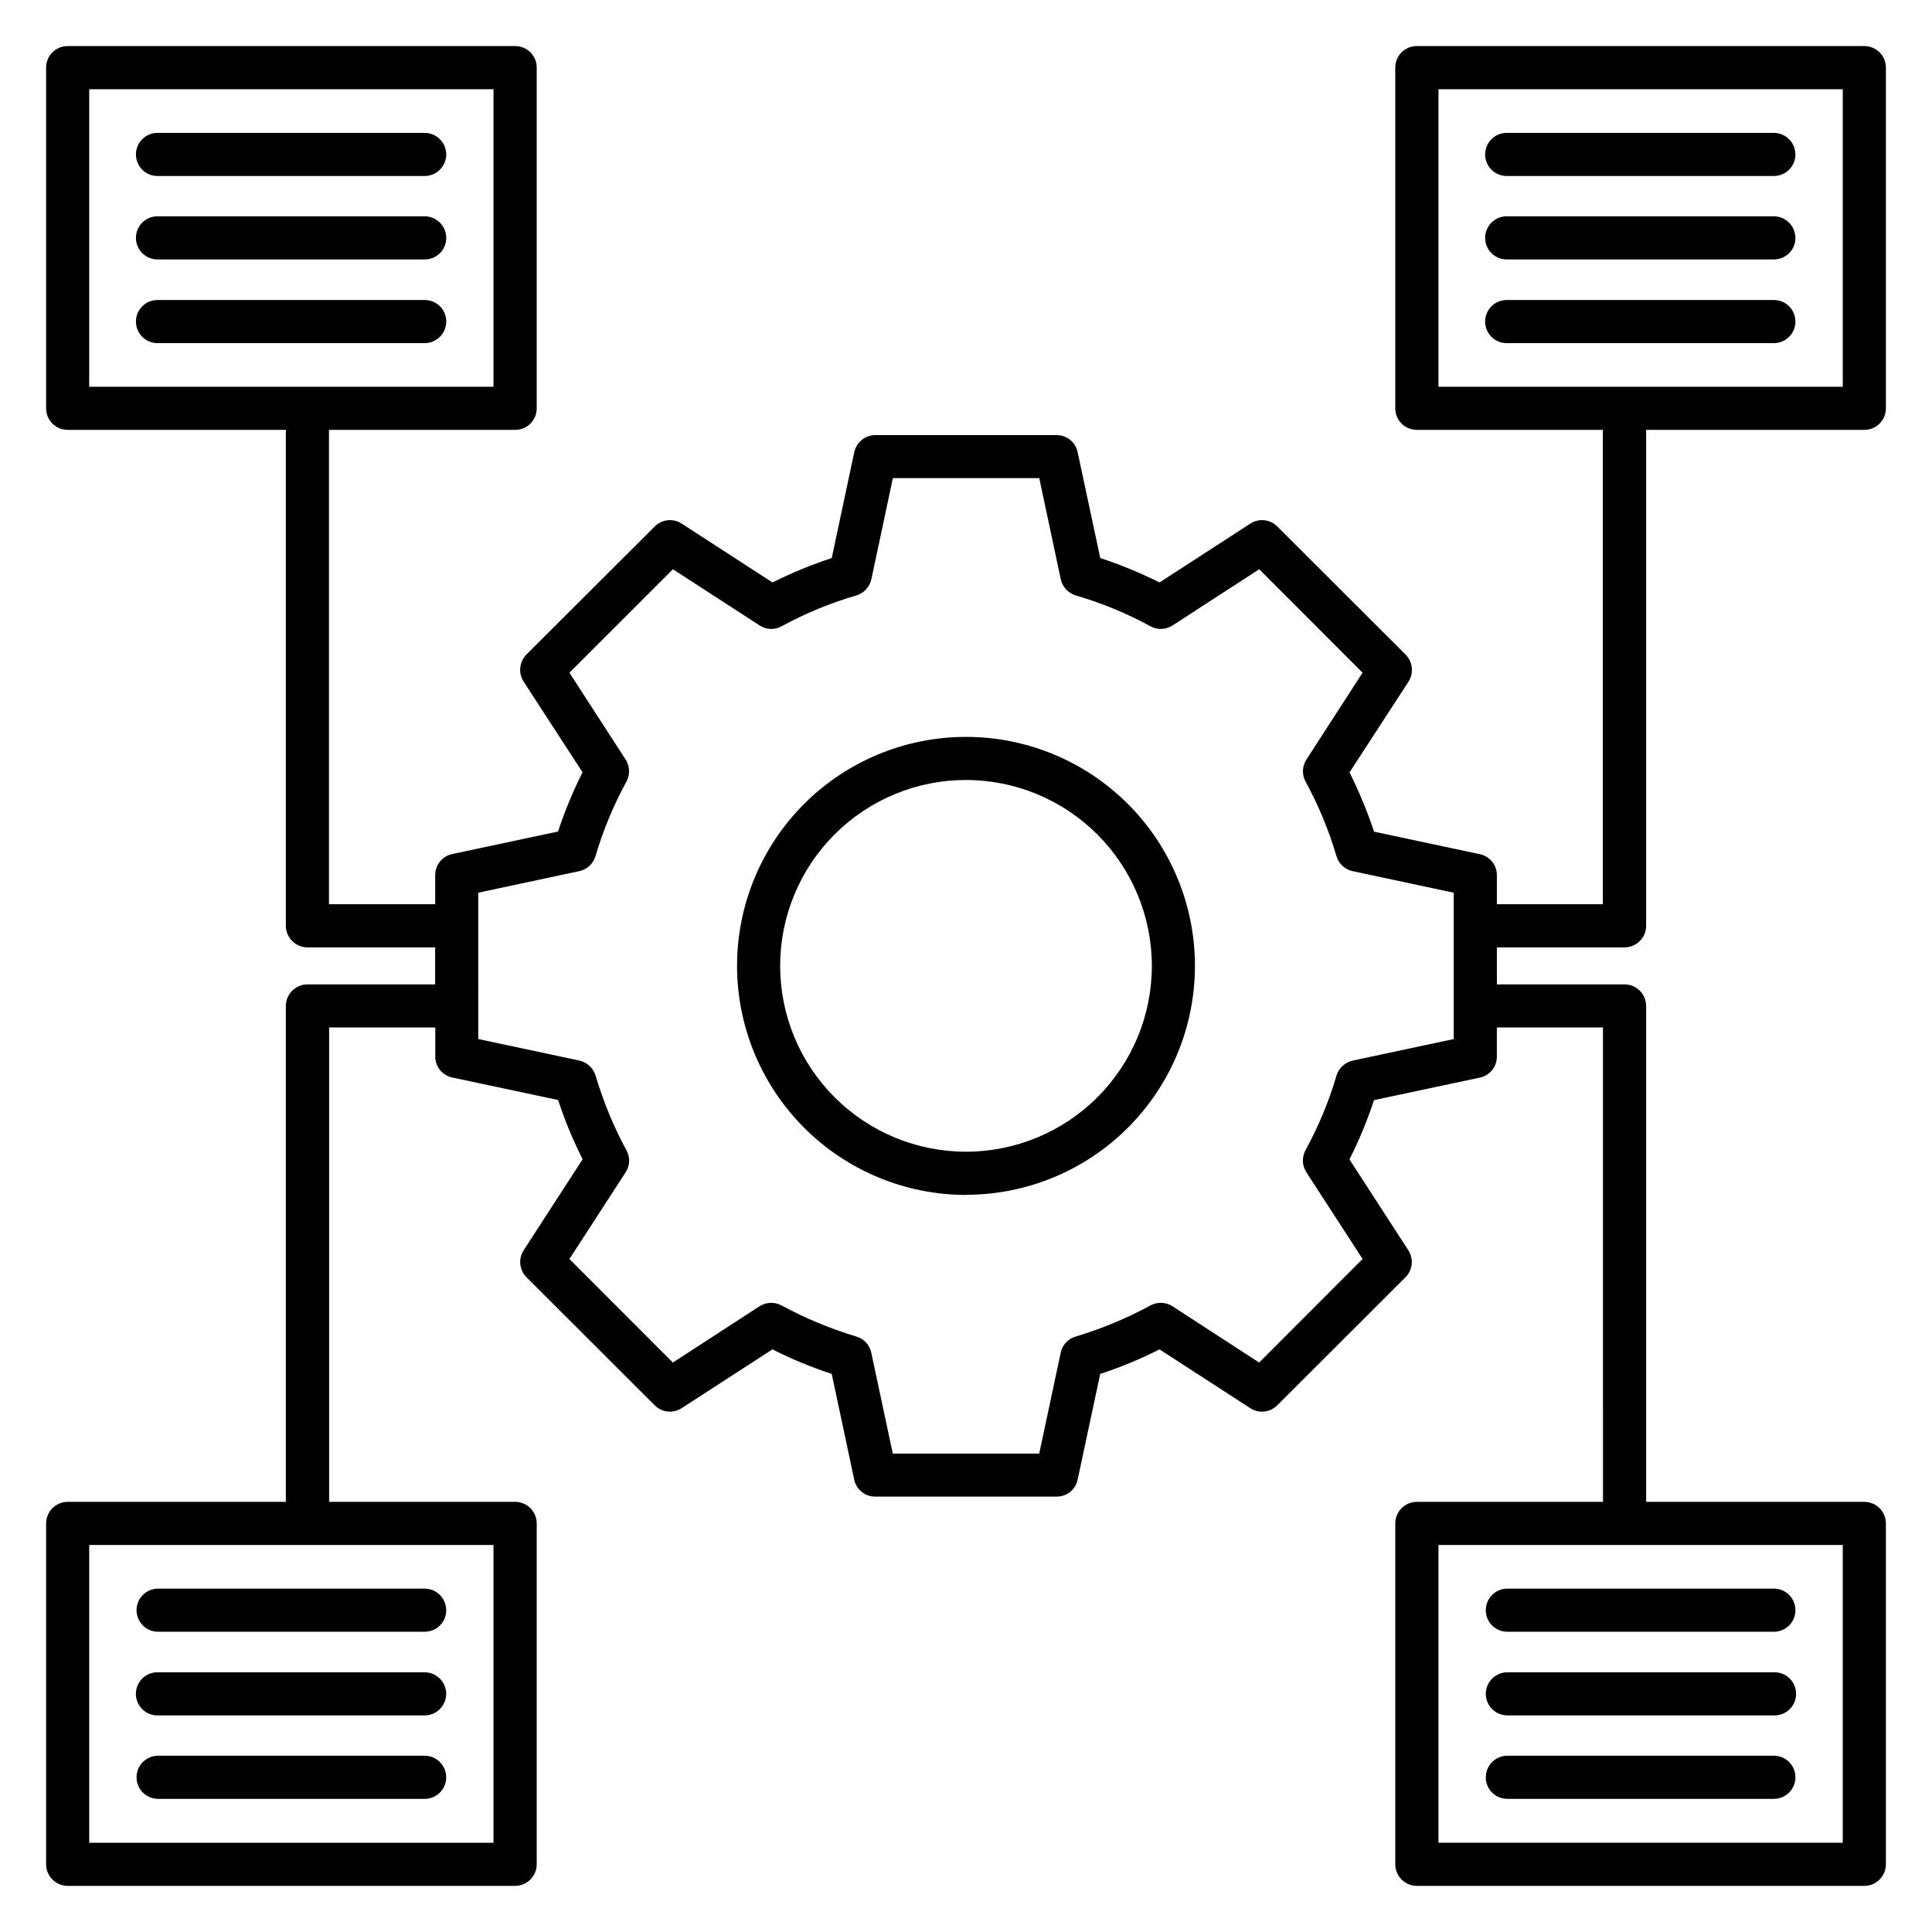
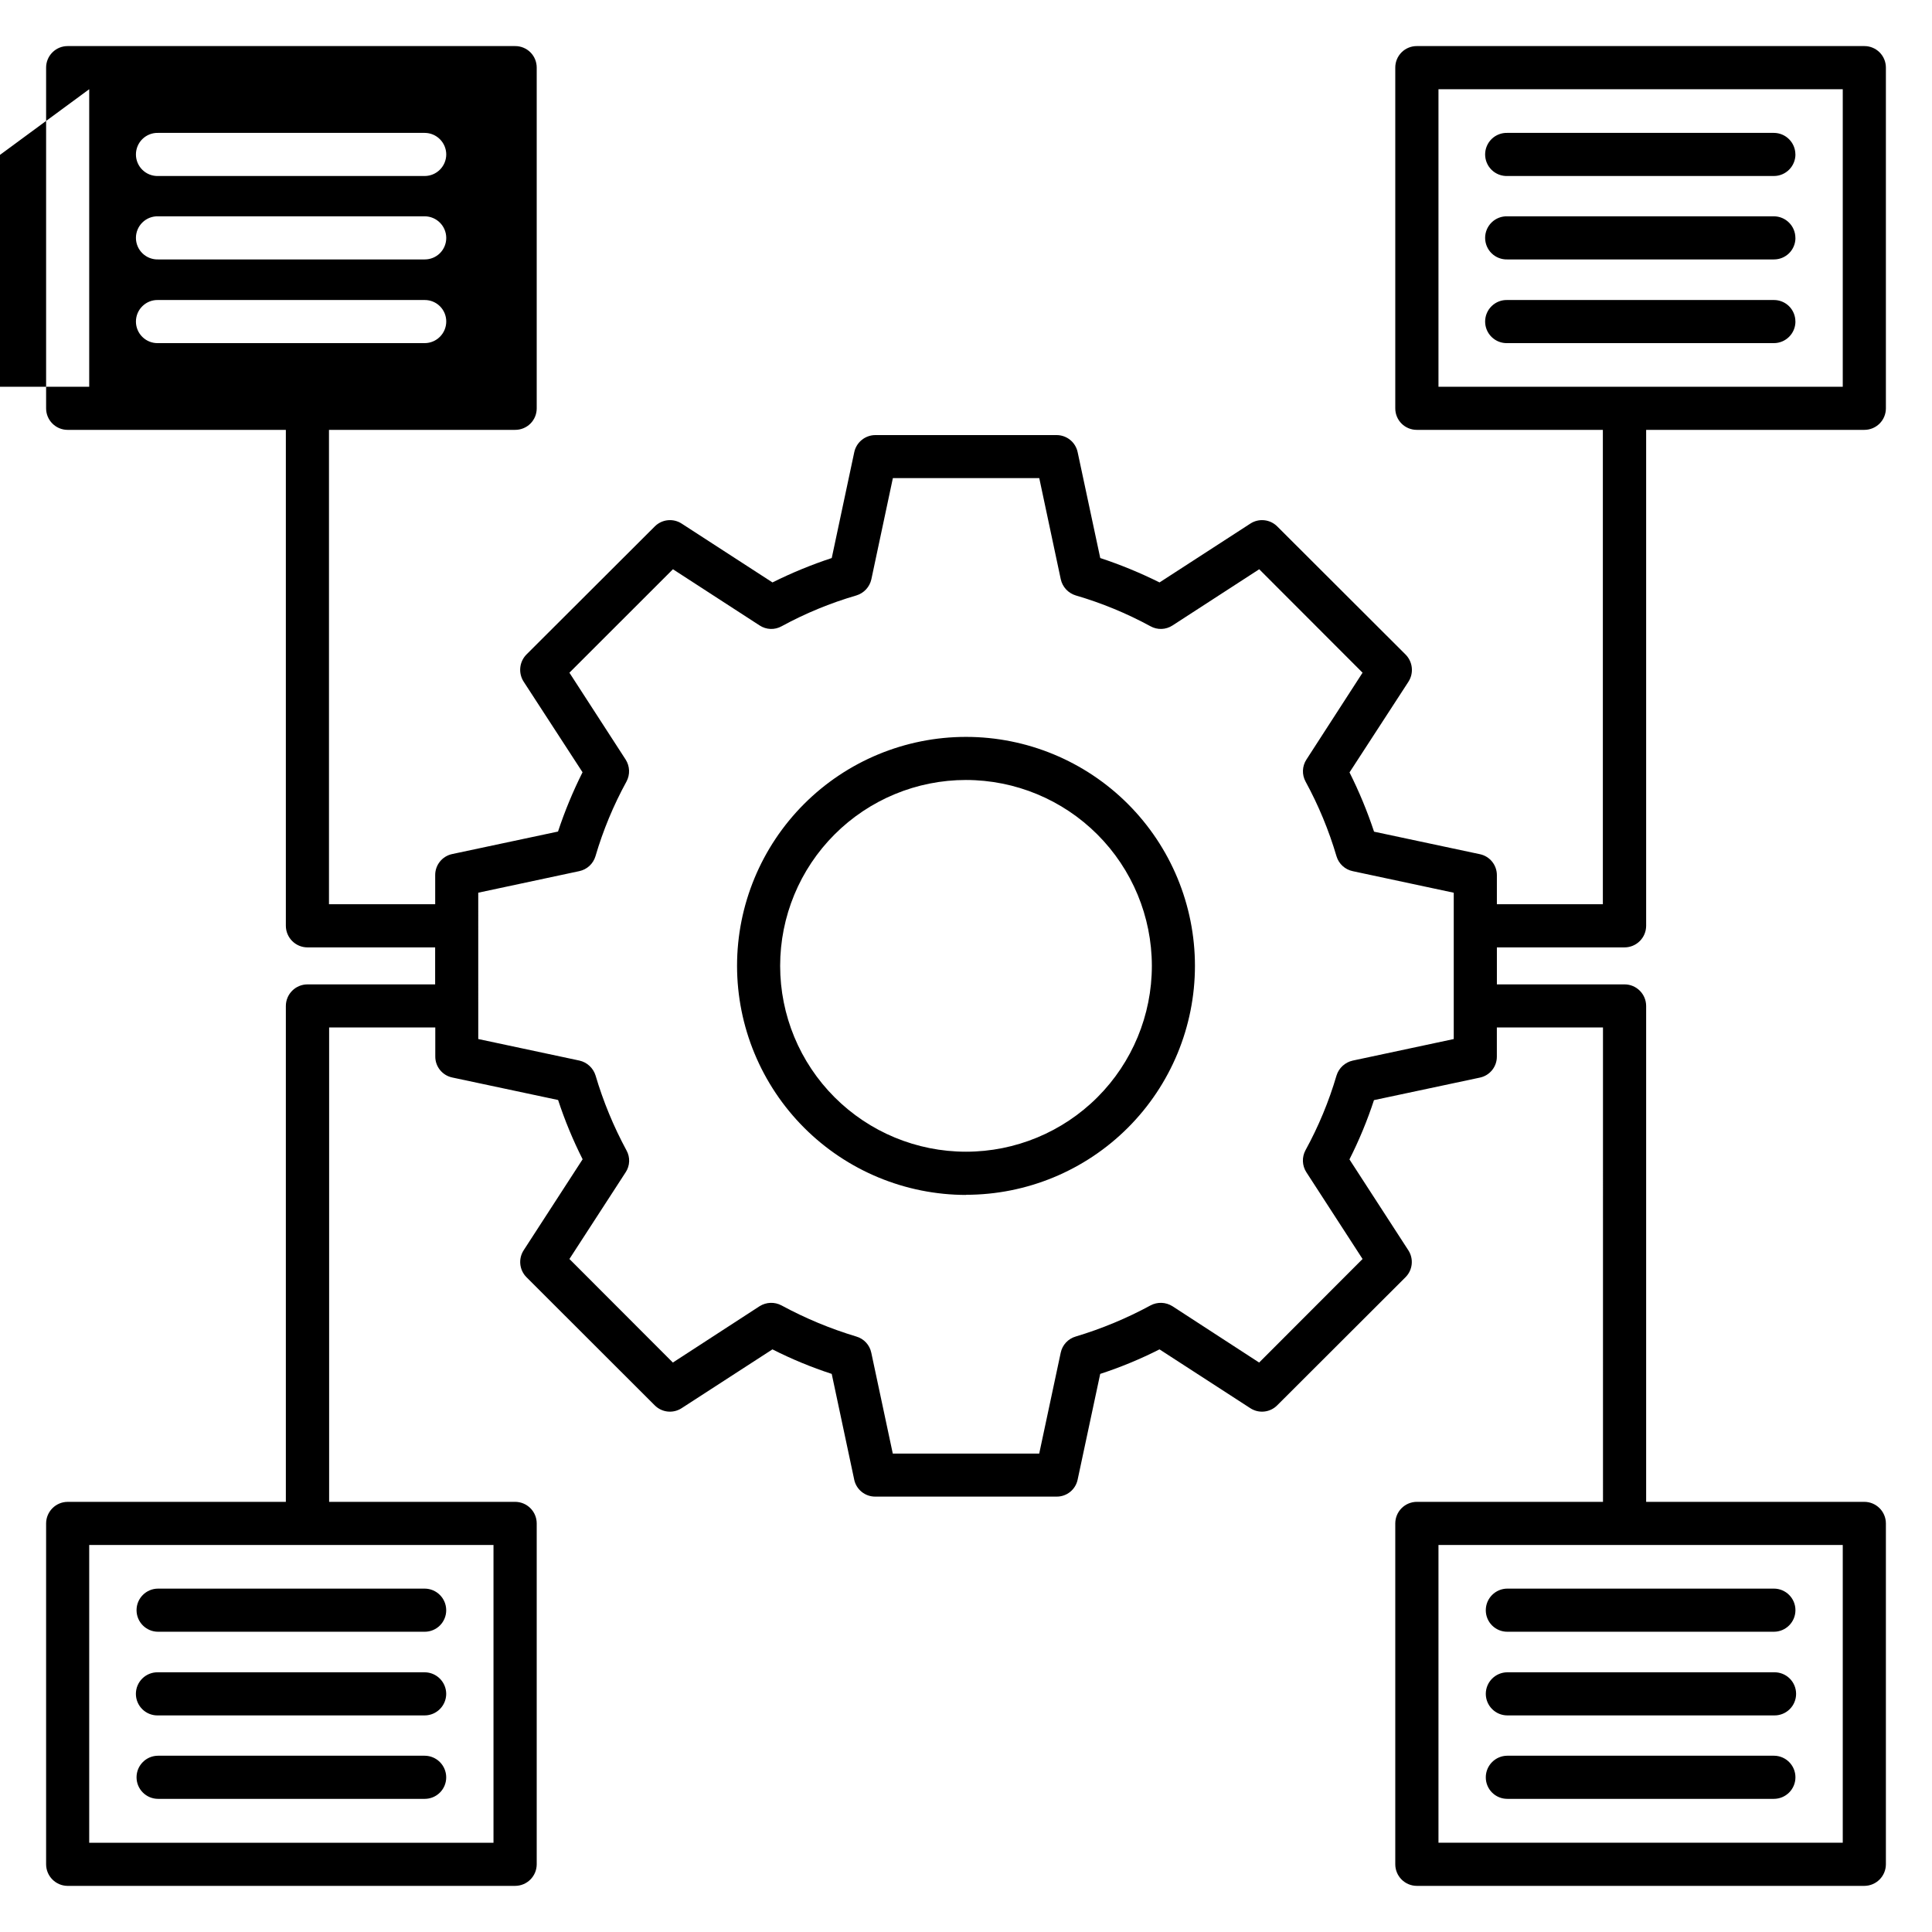
<svg xmlns="http://www.w3.org/2000/svg" fill="#000000" width="800px" height="800px" version="1.1" viewBox="144 144 512 512">
-   <path d="m262.25 615c0.008 1.52-0.594 2.977-1.664 4.047-1.074 1.074-2.531 1.676-4.047 1.668h-70.637c-3.156 0-5.715-2.559-5.715-5.715s2.559-5.715 5.715-5.715h70.637c3.152 0.012 5.699 2.566 5.711 5.715zm0-44.285c0.008 1.516-0.594 2.973-1.664 4.047-1.074 1.074-2.531 1.672-4.047 1.668h-70.637c-3.156 0-5.715-2.559-5.715-5.715s2.559-5.715 5.715-5.715h70.637c3.152 0.012 5.699 2.562 5.711 5.715zm0 22.18v-0.004c-0.012 3.152-2.562 5.703-5.711 5.711h-70.637c-1.547 0.047-3.043-0.531-4.152-1.609-1.113-1.074-1.738-2.555-1.738-4.102s0.625-3.027 1.738-4.106c1.109-1.074 2.606-1.656 4.152-1.609h70.637c3.152 0.012 5.699 2.566 5.711 5.715zm-94.609-39.461v78.914h107.14v-78.914zm103.1-172.86 26.777-5.715c2.043-0.43 3.688-1.941 4.285-3.945 2.019-6.875 4.777-13.512 8.219-19.793 0.996-1.848 0.906-4.09-0.234-5.852l-14.887-22.996 27.434-27.418 22.98 14.898c1.754 1.156 4.004 1.234 5.836 0.203 6.285-3.422 12.926-6.16 19.797-8.16 2.004-0.605 3.523-2.246 3.973-4.285l5.699-26.805h38.797l5.699 26.805c0.449 2.039 1.969 3.68 3.973 4.285 6.867 2.004 13.504 4.742 19.789 8.16 1.836 1.031 4.09 0.949 5.852-0.203l22.977-14.898 27.387 27.418-14.871 23.008c-1.148 1.758-1.238 4.004-0.23 5.848 3.426 6.289 6.176 12.926 8.199 19.797 0.602 2.004 2.254 3.519 4.301 3.941l26.766 5.715v38.777l-26.781 5.711c-2.031 0.453-3.668 1.961-4.285 3.949-2.019 6.875-4.773 13.512-8.219 19.797-0.996 1.844-0.91 4.09 0.234 5.852l14.887 22.977-27.41 27.445-22.969-14.926c-1.77-1.117-4-1.195-5.84-0.203-6.301 3.418-12.938 6.176-19.801 8.234-2.016 0.582-3.543 2.231-3.973 4.285l-5.699 26.734h-38.805l-5.699-26.734c-0.426-2.055-1.953-3.703-3.969-4.285-6.863-2.062-13.5-4.82-19.801-8.234-1.84-0.992-4.07-0.914-5.836 0.203l-22.98 14.926-27.41-27.445 14.91-22.992v0.004c1.145-1.738 1.227-3.969 0.215-5.785-3.418-6.316-6.164-12.973-8.203-19.863-0.617-1.988-2.25-3.492-4.285-3.949l-26.797-5.707zm-103.1-212.93h107.14v78.844h-107.14zm357.57 0h107.14v78.844h-107.14zm107.14 464.7h-107.14v-78.914h107.14zm-470.42 11.43h118.57c3.16 0.004 5.727-2.555 5.734-5.715v-90.34c-0.004-3.152-2.562-5.707-5.715-5.715h-49.297v-125.72h28.133v7.688c-0.02 2.695 1.871 5.031 4.512 5.578l28.035 5.961c1.77 5.391 3.941 10.641 6.5 15.707l-15.602 24.078v0.004c-1.492 2.262-1.188 5.262 0.727 7.18l33.977 33.945v-0.004c1.902 1.922 4.894 2.234 7.152 0.75l24.047-15.574c5.062 2.566 10.312 4.738 15.711 6.5l5.961 28.027h-0.004c0.559 2.633 2.894 4.512 5.586 4.492h48.051c2.691 0.023 5.023-1.855 5.574-4.492l5.984-28.027h0.004c5.394-1.758 10.648-3.934 15.707-6.5l24.047 15.574c2.258 1.484 5.25 1.172 7.152-0.75l33.992-33.941c1.91-1.906 2.223-4.887 0.75-7.148l-15.602-24.078c2.559-5.066 4.734-10.316 6.5-15.711l28.035-5.961c2.644-0.539 4.543-2.875 4.527-5.578v-7.719h28.125l0.004 125.72h-49.301c-1.52-0.004-2.981 0.594-4.059 1.664-1.078 1.074-1.684 2.531-1.688 4.051v90.34c0.008 3.16 2.574 5.719 5.738 5.715h118.57c3.152-0.016 5.699-2.566 5.711-5.715v-90.34c-0.008-3.148-2.559-5.703-5.711-5.715h-57.824v-131.43c-0.016-3.148-2.566-5.695-5.715-5.703h-33.84v-9.805h33.844-0.004c3.152-0.012 5.707-2.562 5.715-5.719v-131.43h57.824c1.52 0.004 2.973-0.598 4.047-1.672 1.07-1.07 1.668-2.527 1.664-4.047v-90.273c0.004-1.516-0.594-2.973-1.664-4.043-1.074-1.074-2.527-1.676-4.047-1.672h-118.57c-1.523-0.012-2.988 0.582-4.066 1.656s-1.68 2.539-1.672 4.059v90.273c-0.008 1.52 0.59 2.981 1.664 4.055 1.074 1.07 2.531 1.672 4.051 1.664h49.297v125.71h-28.086v-7.688c0.012-2.699-1.883-5.035-4.531-5.578l-28.02-5.961 0.004 0.004c-1.789-5.387-3.961-10.637-6.504-15.711l15.602-24.008v-0.004c1.488-2.293 1.168-5.316-0.77-7.246l-33.977-33.918c-1.902-1.914-4.891-2.227-7.148-0.75l-24.055 15.582c-5.074-2.527-10.324-4.688-15.711-6.465l-5.984-28.027c-0.543-2.648-2.871-4.551-5.574-4.555h-48.051c-2.703 0.012-5.031 1.91-5.586 4.555l-5.961 28.027c-5.383 1.773-10.633 3.934-15.711 6.465l-24.047-15.582c-2.258-1.477-5.246-1.164-7.148 0.75l-33.988 33.918c-1.91 1.934-2.223 4.93-0.75 7.215l15.602 24.008c-2.543 5.074-4.715 10.324-6.5 15.711l-28.035 5.961c-2.637 0.551-4.523 2.883-4.512 5.578v7.719h-28.148v-125.71h49.297c1.527 0.016 2.996-0.578 4.078-1.652 1.082-1.074 1.684-2.539 1.676-4.066v-90.273c0.008-1.52-0.594-2.984-1.672-4.059s-2.543-1.668-4.062-1.656h-118.57c-1.516-0.004-2.973 0.598-4.043 1.672-1.074 1.07-1.672 2.527-1.668 4.043v90.273c-0.004 1.52 0.594 2.977 1.668 4.047 1.07 1.074 2.527 1.676 4.043 1.672h57.824v131.43c0.016 3.152 2.566 5.703 5.715 5.719h33.848v9.805h-33.848c-3.152 0.012-5.703 2.562-5.715 5.715v131.42h-57.824c-3.152 0.012-5.699 2.566-5.711 5.715v90.34c0.012 3.148 2.562 5.699 5.711 5.715zm375.82-28.777c-0.008 1.52 0.59 2.977 1.664 4.051 1.074 1.074 2.531 1.672 4.051 1.664h70.629c3.156 0 5.715-2.559 5.715-5.715s-2.559-5.715-5.715-5.715h-70.629c-3.152 0.008-5.707 2.562-5.715 5.715zm0-44.285c-0.008 1.516 0.59 2.977 1.664 4.047 1.074 1.074 2.531 1.676 4.051 1.668h70.629c3.156 0 5.715-2.559 5.715-5.715s-2.559-5.715-5.715-5.715h-70.629c-3.152 0.008-5.707 2.562-5.715 5.715zm0 22.18v-0.004c0.012 3.152 2.562 5.703 5.715 5.711h70.629c1.547 0.047 3.047-0.531 4.156-1.609 1.109-1.074 1.734-2.555 1.734-4.102s-0.625-3.027-1.734-4.106c-1.109-1.074-2.609-1.656-4.156-1.609h-70.629c-3.152 0.012-5.707 2.562-5.715 5.715zm-275.49-363.68c0.008-1.516-0.594-2.973-1.664-4.043-1.074-1.074-2.531-1.672-4.047-1.664h-70.637c-1.547-0.051-3.043 0.531-4.152 1.609-1.113 1.074-1.738 2.555-1.738 4.102s0.625 3.027 1.738 4.102c1.109 1.078 2.606 1.66 4.152 1.613h70.637c3.152-0.016 5.699-2.566 5.711-5.719zm0-44.285c-0.012-3.148-2.562-5.699-5.711-5.711h-70.637c-1.547-0.047-3.043 0.535-4.152 1.609-1.113 1.078-1.738 2.559-1.738 4.106 0 1.547 0.625 3.027 1.738 4.102 1.109 1.078 2.606 1.656 4.152 1.609h70.637c3.148-0.012 5.699-2.562 5.711-5.711zm0 22.113c-0.012-3.148-2.559-5.703-5.711-5.715h-70.637c-1.547-0.047-3.043 0.531-4.152 1.609-1.113 1.078-1.738 2.559-1.738 4.102 0 1.547 0.625 3.027 1.738 4.106 1.109 1.074 2.606 1.656 4.152 1.609h70.637c1.516 0.008 2.973-0.594 4.047-1.664 1.07-1.074 1.672-2.531 1.664-4.047zm357.54 22.172h-0.004c0.008-1.516-0.59-2.969-1.66-4.043-1.07-1.07-2.527-1.672-4.043-1.664h-70.629c-1.547-0.051-3.047 0.531-4.156 1.609-1.109 1.074-1.734 2.555-1.734 4.102s0.625 3.027 1.734 4.102c1.109 1.078 2.609 1.66 4.156 1.613h70.629c3.156-0.008 5.711-2.562 5.715-5.719zm0-44.285h-0.004c-0.008-3.148-2.555-5.699-5.703-5.711h-70.629c-1.547-0.047-3.047 0.535-4.156 1.609-1.109 1.078-1.734 2.559-1.734 4.106 0 1.547 0.625 3.027 1.734 4.102 1.109 1.078 2.609 1.656 4.156 1.609h70.629c3.152-0.004 5.707-2.559 5.715-5.711zm0 22.113h-0.004c-0.004-3.148-2.555-5.703-5.703-5.715h-70.629c-1.547-0.047-3.047 0.531-4.156 1.609-1.109 1.078-1.734 2.559-1.734 4.102 0 1.547 0.625 3.027 1.734 4.106 1.109 1.074 2.609 1.656 4.156 1.609h70.629c1.52 0.008 2.977-0.59 4.051-1.664 1.074-1.07 1.672-2.527 1.664-4.047zm-219.8 143.66c-13.066 0-25.594 5.191-34.828 14.43-9.238 9.234-14.426 21.762-14.426 34.828 0 13.062 5.188 25.59 14.426 34.824 9.234 9.238 21.762 14.43 34.828 14.43 13.062 0 25.59-5.191 34.828-14.43 9.234-9.234 14.426-21.762 14.426-34.824-0.012-13.062-5.207-25.582-14.441-34.816s-21.754-14.43-34.812-14.441zm0 109.93c16.09 0 31.523-6.391 42.902-17.77 11.379-11.379 17.77-26.812 17.77-42.902 0-16.094-6.391-31.523-17.77-42.902s-26.812-17.773-42.902-17.773c-16.094 0-31.527 6.394-42.906 17.773-11.375 11.379-17.77 26.809-17.77 42.902 0.012 16.09 6.406 31.523 17.781 42.906 11.375 11.383 26.801 17.785 42.895 17.805z" fill-rule="evenodd" />
+   <path d="m262.25 615c0.008 1.52-0.594 2.977-1.664 4.047-1.074 1.074-2.531 1.676-4.047 1.668h-70.637c-3.156 0-5.715-2.559-5.715-5.715s2.559-5.715 5.715-5.715h70.637c3.152 0.012 5.699 2.566 5.711 5.715zm0-44.285c0.008 1.516-0.594 2.973-1.664 4.047-1.074 1.074-2.531 1.672-4.047 1.668h-70.637c-3.156 0-5.715-2.559-5.715-5.715s2.559-5.715 5.715-5.715h70.637c3.152 0.012 5.699 2.562 5.711 5.715zm0 22.18v-0.004c-0.012 3.152-2.562 5.703-5.711 5.711h-70.637c-1.547 0.047-3.043-0.531-4.152-1.609-1.113-1.074-1.738-2.555-1.738-4.102s0.625-3.027 1.738-4.106c1.109-1.074 2.606-1.656 4.152-1.609h70.637c3.152 0.012 5.699 2.566 5.711 5.715zm-94.609-39.461v78.914h107.14v-78.914zm103.1-172.86 26.777-5.715c2.043-0.43 3.688-1.941 4.285-3.945 2.019-6.875 4.777-13.512 8.219-19.793 0.996-1.848 0.906-4.09-0.234-5.852l-14.887-22.996 27.434-27.418 22.98 14.898c1.754 1.156 4.004 1.234 5.836 0.203 6.285-3.422 12.926-6.16 19.797-8.16 2.004-0.605 3.523-2.246 3.973-4.285l5.699-26.805h38.797l5.699 26.805c0.449 2.039 1.969 3.68 3.973 4.285 6.867 2.004 13.504 4.742 19.789 8.16 1.836 1.031 4.09 0.949 5.852-0.203l22.977-14.898 27.387 27.418-14.871 23.008c-1.148 1.758-1.238 4.004-0.23 5.848 3.426 6.289 6.176 12.926 8.199 19.797 0.602 2.004 2.254 3.519 4.301 3.941l26.766 5.715v38.777l-26.781 5.711c-2.031 0.453-3.668 1.961-4.285 3.949-2.019 6.875-4.773 13.512-8.219 19.797-0.996 1.844-0.91 4.09 0.234 5.852l14.887 22.977-27.41 27.445-22.969-14.926c-1.77-1.117-4-1.195-5.84-0.203-6.301 3.418-12.938 6.176-19.801 8.234-2.016 0.582-3.543 2.231-3.973 4.285l-5.699 26.734h-38.805l-5.699-26.734c-0.426-2.055-1.953-3.703-3.969-4.285-6.863-2.062-13.5-4.82-19.801-8.234-1.84-0.992-4.07-0.914-5.836 0.203l-22.98 14.926-27.41-27.445 14.91-22.992v0.004c1.145-1.738 1.227-3.969 0.215-5.785-3.418-6.316-6.164-12.973-8.203-19.863-0.617-1.988-2.25-3.492-4.285-3.949l-26.797-5.707zm-103.1-212.93v78.844h-107.14zm357.57 0h107.14v78.844h-107.14zm107.14 464.7h-107.14v-78.914h107.14zm-470.42 11.43h118.57c3.16 0.004 5.727-2.555 5.734-5.715v-90.34c-0.004-3.152-2.562-5.707-5.715-5.715h-49.297v-125.72h28.133v7.688c-0.02 2.695 1.871 5.031 4.512 5.578l28.035 5.961c1.77 5.391 3.941 10.641 6.5 15.707l-15.602 24.078v0.004c-1.492 2.262-1.188 5.262 0.727 7.18l33.977 33.945v-0.004c1.902 1.922 4.894 2.234 7.152 0.75l24.047-15.574c5.062 2.566 10.312 4.738 15.711 6.5l5.961 28.027h-0.004c0.559 2.633 2.894 4.512 5.586 4.492h48.051c2.691 0.023 5.023-1.855 5.574-4.492l5.984-28.027h0.004c5.394-1.758 10.648-3.934 15.707-6.5l24.047 15.574c2.258 1.484 5.25 1.172 7.152-0.75l33.992-33.941c1.91-1.906 2.223-4.887 0.75-7.148l-15.602-24.078c2.559-5.066 4.734-10.316 6.5-15.711l28.035-5.961c2.644-0.539 4.543-2.875 4.527-5.578v-7.719h28.125l0.004 125.72h-49.301c-1.52-0.004-2.981 0.594-4.059 1.664-1.078 1.074-1.684 2.531-1.688 4.051v90.34c0.008 3.16 2.574 5.719 5.738 5.715h118.57c3.152-0.016 5.699-2.566 5.711-5.715v-90.34c-0.008-3.148-2.559-5.703-5.711-5.715h-57.824v-131.43c-0.016-3.148-2.566-5.695-5.715-5.703h-33.84v-9.805h33.844-0.004c3.152-0.012 5.707-2.562 5.715-5.719v-131.43h57.824c1.52 0.004 2.973-0.598 4.047-1.672 1.07-1.07 1.668-2.527 1.664-4.047v-90.273c0.004-1.516-0.594-2.973-1.664-4.043-1.074-1.074-2.527-1.676-4.047-1.672h-118.57c-1.523-0.012-2.988 0.582-4.066 1.656s-1.68 2.539-1.672 4.059v90.273c-0.008 1.52 0.59 2.981 1.664 4.055 1.074 1.07 2.531 1.672 4.051 1.664h49.297v125.71h-28.086v-7.688c0.012-2.699-1.883-5.035-4.531-5.578l-28.02-5.961 0.004 0.004c-1.789-5.387-3.961-10.637-6.504-15.711l15.602-24.008v-0.004c1.488-2.293 1.168-5.316-0.77-7.246l-33.977-33.918c-1.902-1.914-4.891-2.227-7.148-0.75l-24.055 15.582c-5.074-2.527-10.324-4.688-15.711-6.465l-5.984-28.027c-0.543-2.648-2.871-4.551-5.574-4.555h-48.051c-2.703 0.012-5.031 1.91-5.586 4.555l-5.961 28.027c-5.383 1.773-10.633 3.934-15.711 6.465l-24.047-15.582c-2.258-1.477-5.246-1.164-7.148 0.75l-33.988 33.918c-1.91 1.934-2.223 4.93-0.75 7.215l15.602 24.008c-2.543 5.074-4.715 10.324-6.5 15.711l-28.035 5.961c-2.637 0.551-4.523 2.883-4.512 5.578v7.719h-28.148v-125.71h49.297c1.527 0.016 2.996-0.578 4.078-1.652 1.082-1.074 1.684-2.539 1.676-4.066v-90.273c0.008-1.52-0.594-2.984-1.672-4.059s-2.543-1.668-4.062-1.656h-118.57c-1.516-0.004-2.973 0.598-4.043 1.672-1.074 1.07-1.672 2.527-1.668 4.043v90.273c-0.004 1.52 0.594 2.977 1.668 4.047 1.07 1.074 2.527 1.676 4.043 1.672h57.824v131.43c0.016 3.152 2.566 5.703 5.715 5.719h33.848v9.805h-33.848c-3.152 0.012-5.703 2.562-5.715 5.715v131.42h-57.824c-3.152 0.012-5.699 2.566-5.711 5.715v90.34c0.012 3.148 2.562 5.699 5.711 5.715zm375.82-28.777c-0.008 1.52 0.59 2.977 1.664 4.051 1.074 1.074 2.531 1.672 4.051 1.664h70.629c3.156 0 5.715-2.559 5.715-5.715s-2.559-5.715-5.715-5.715h-70.629c-3.152 0.008-5.707 2.562-5.715 5.715zm0-44.285c-0.008 1.516 0.59 2.977 1.664 4.047 1.074 1.074 2.531 1.676 4.051 1.668h70.629c3.156 0 5.715-2.559 5.715-5.715s-2.559-5.715-5.715-5.715h-70.629c-3.152 0.008-5.707 2.562-5.715 5.715zm0 22.18v-0.004c0.012 3.152 2.562 5.703 5.715 5.711h70.629c1.547 0.047 3.047-0.531 4.156-1.609 1.109-1.074 1.734-2.555 1.734-4.102s-0.625-3.027-1.734-4.106c-1.109-1.074-2.609-1.656-4.156-1.609h-70.629c-3.152 0.012-5.707 2.562-5.715 5.715zm-275.49-363.68c0.008-1.516-0.594-2.973-1.664-4.043-1.074-1.074-2.531-1.672-4.047-1.664h-70.637c-1.547-0.051-3.043 0.531-4.152 1.609-1.113 1.074-1.738 2.555-1.738 4.102s0.625 3.027 1.738 4.102c1.109 1.078 2.606 1.66 4.152 1.613h70.637c3.152-0.016 5.699-2.566 5.711-5.719zm0-44.285c-0.012-3.148-2.562-5.699-5.711-5.711h-70.637c-1.547-0.047-3.043 0.535-4.152 1.609-1.113 1.078-1.738 2.559-1.738 4.106 0 1.547 0.625 3.027 1.738 4.102 1.109 1.078 2.606 1.656 4.152 1.609h70.637c3.148-0.012 5.699-2.562 5.711-5.711zm0 22.113c-0.012-3.148-2.559-5.703-5.711-5.715h-70.637c-1.547-0.047-3.043 0.531-4.152 1.609-1.113 1.078-1.738 2.559-1.738 4.102 0 1.547 0.625 3.027 1.738 4.106 1.109 1.074 2.606 1.656 4.152 1.609h70.637c1.516 0.008 2.973-0.594 4.047-1.664 1.07-1.074 1.672-2.531 1.664-4.047zm357.54 22.172h-0.004c0.008-1.516-0.59-2.969-1.66-4.043-1.07-1.07-2.527-1.672-4.043-1.664h-70.629c-1.547-0.051-3.047 0.531-4.156 1.609-1.109 1.074-1.734 2.555-1.734 4.102s0.625 3.027 1.734 4.102c1.109 1.078 2.609 1.66 4.156 1.613h70.629c3.156-0.008 5.711-2.562 5.715-5.719zm0-44.285h-0.004c-0.008-3.148-2.555-5.699-5.703-5.711h-70.629c-1.547-0.047-3.047 0.535-4.156 1.609-1.109 1.078-1.734 2.559-1.734 4.106 0 1.547 0.625 3.027 1.734 4.102 1.109 1.078 2.609 1.656 4.156 1.609h70.629c3.152-0.004 5.707-2.559 5.715-5.711zm0 22.113h-0.004c-0.004-3.148-2.555-5.703-5.703-5.715h-70.629c-1.547-0.047-3.047 0.531-4.156 1.609-1.109 1.078-1.734 2.559-1.734 4.102 0 1.547 0.625 3.027 1.734 4.106 1.109 1.074 2.609 1.656 4.156 1.609h70.629c1.52 0.008 2.977-0.59 4.051-1.664 1.074-1.07 1.672-2.527 1.664-4.047zm-219.8 143.66c-13.066 0-25.594 5.191-34.828 14.43-9.238 9.234-14.426 21.762-14.426 34.828 0 13.062 5.188 25.59 14.426 34.824 9.234 9.238 21.762 14.43 34.828 14.43 13.062 0 25.59-5.191 34.828-14.43 9.234-9.234 14.426-21.762 14.426-34.824-0.012-13.062-5.207-25.582-14.441-34.816s-21.754-14.43-34.812-14.441zm0 109.93c16.09 0 31.523-6.391 42.902-17.77 11.379-11.379 17.77-26.812 17.77-42.902 0-16.094-6.391-31.523-17.77-42.902s-26.812-17.773-42.902-17.773c-16.094 0-31.527 6.394-42.906 17.773-11.375 11.379-17.77 26.809-17.77 42.902 0.012 16.09 6.406 31.523 17.781 42.906 11.375 11.383 26.801 17.785 42.895 17.805z" fill-rule="evenodd" />
</svg>